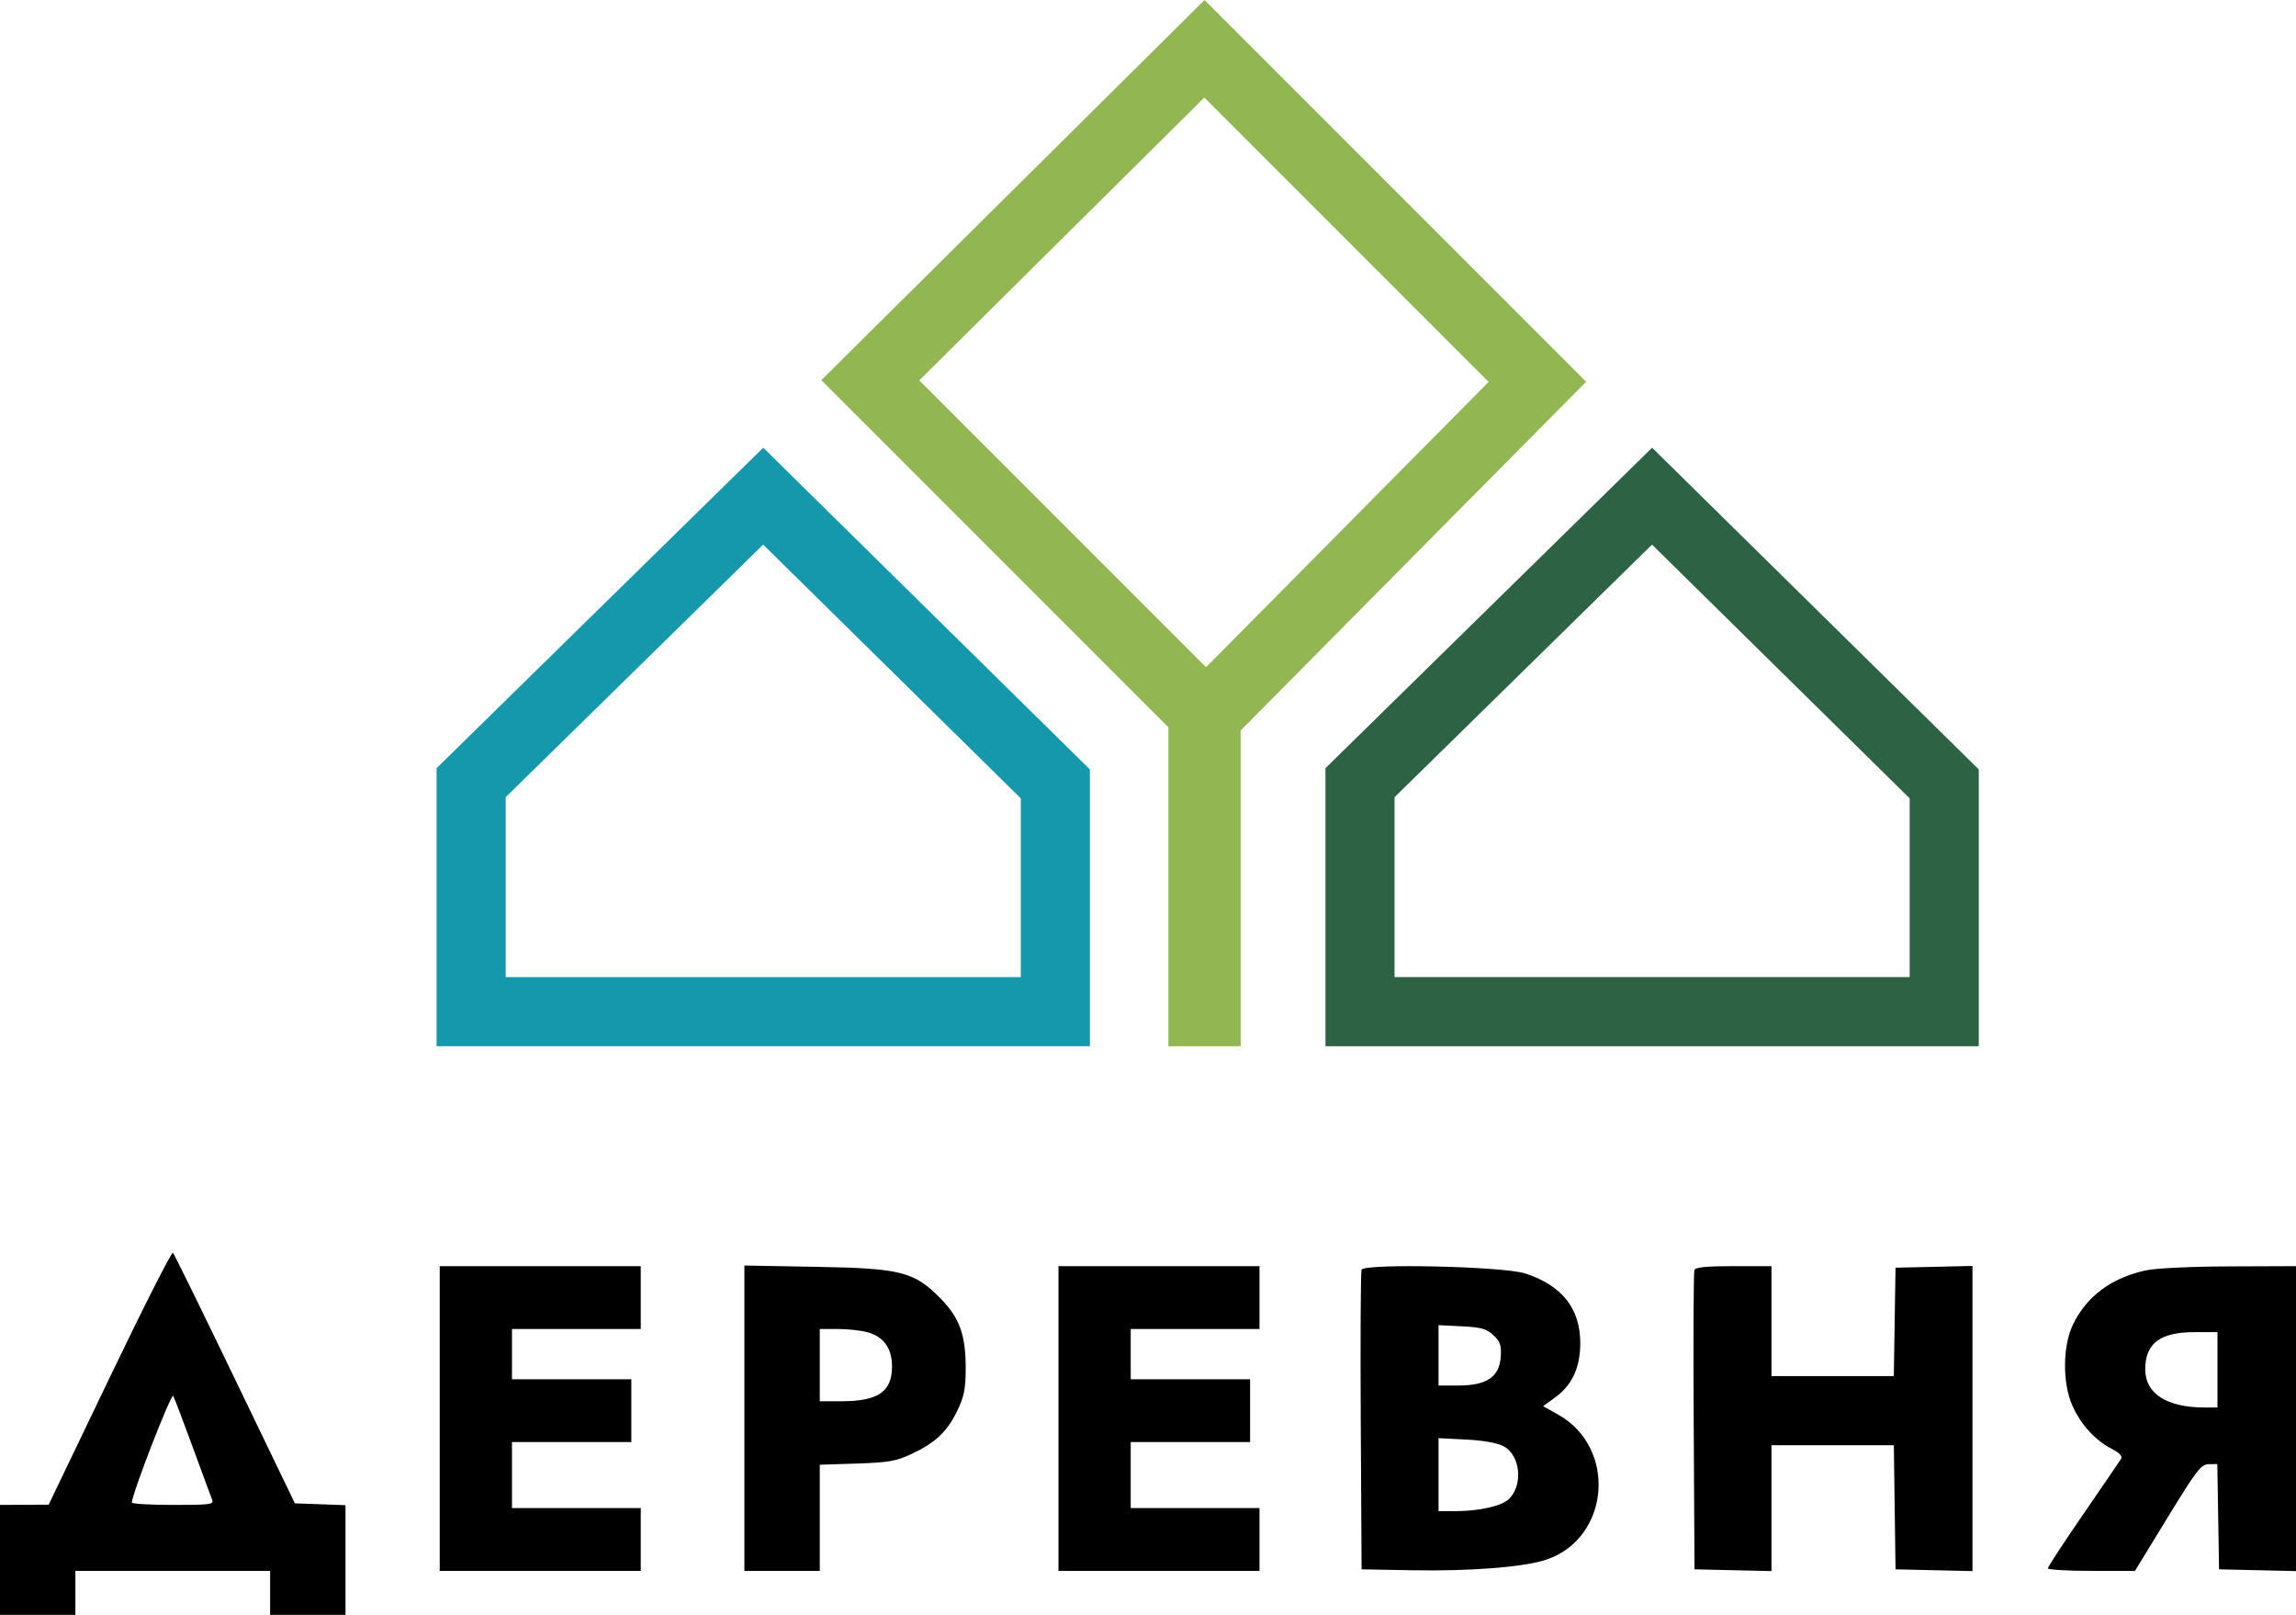
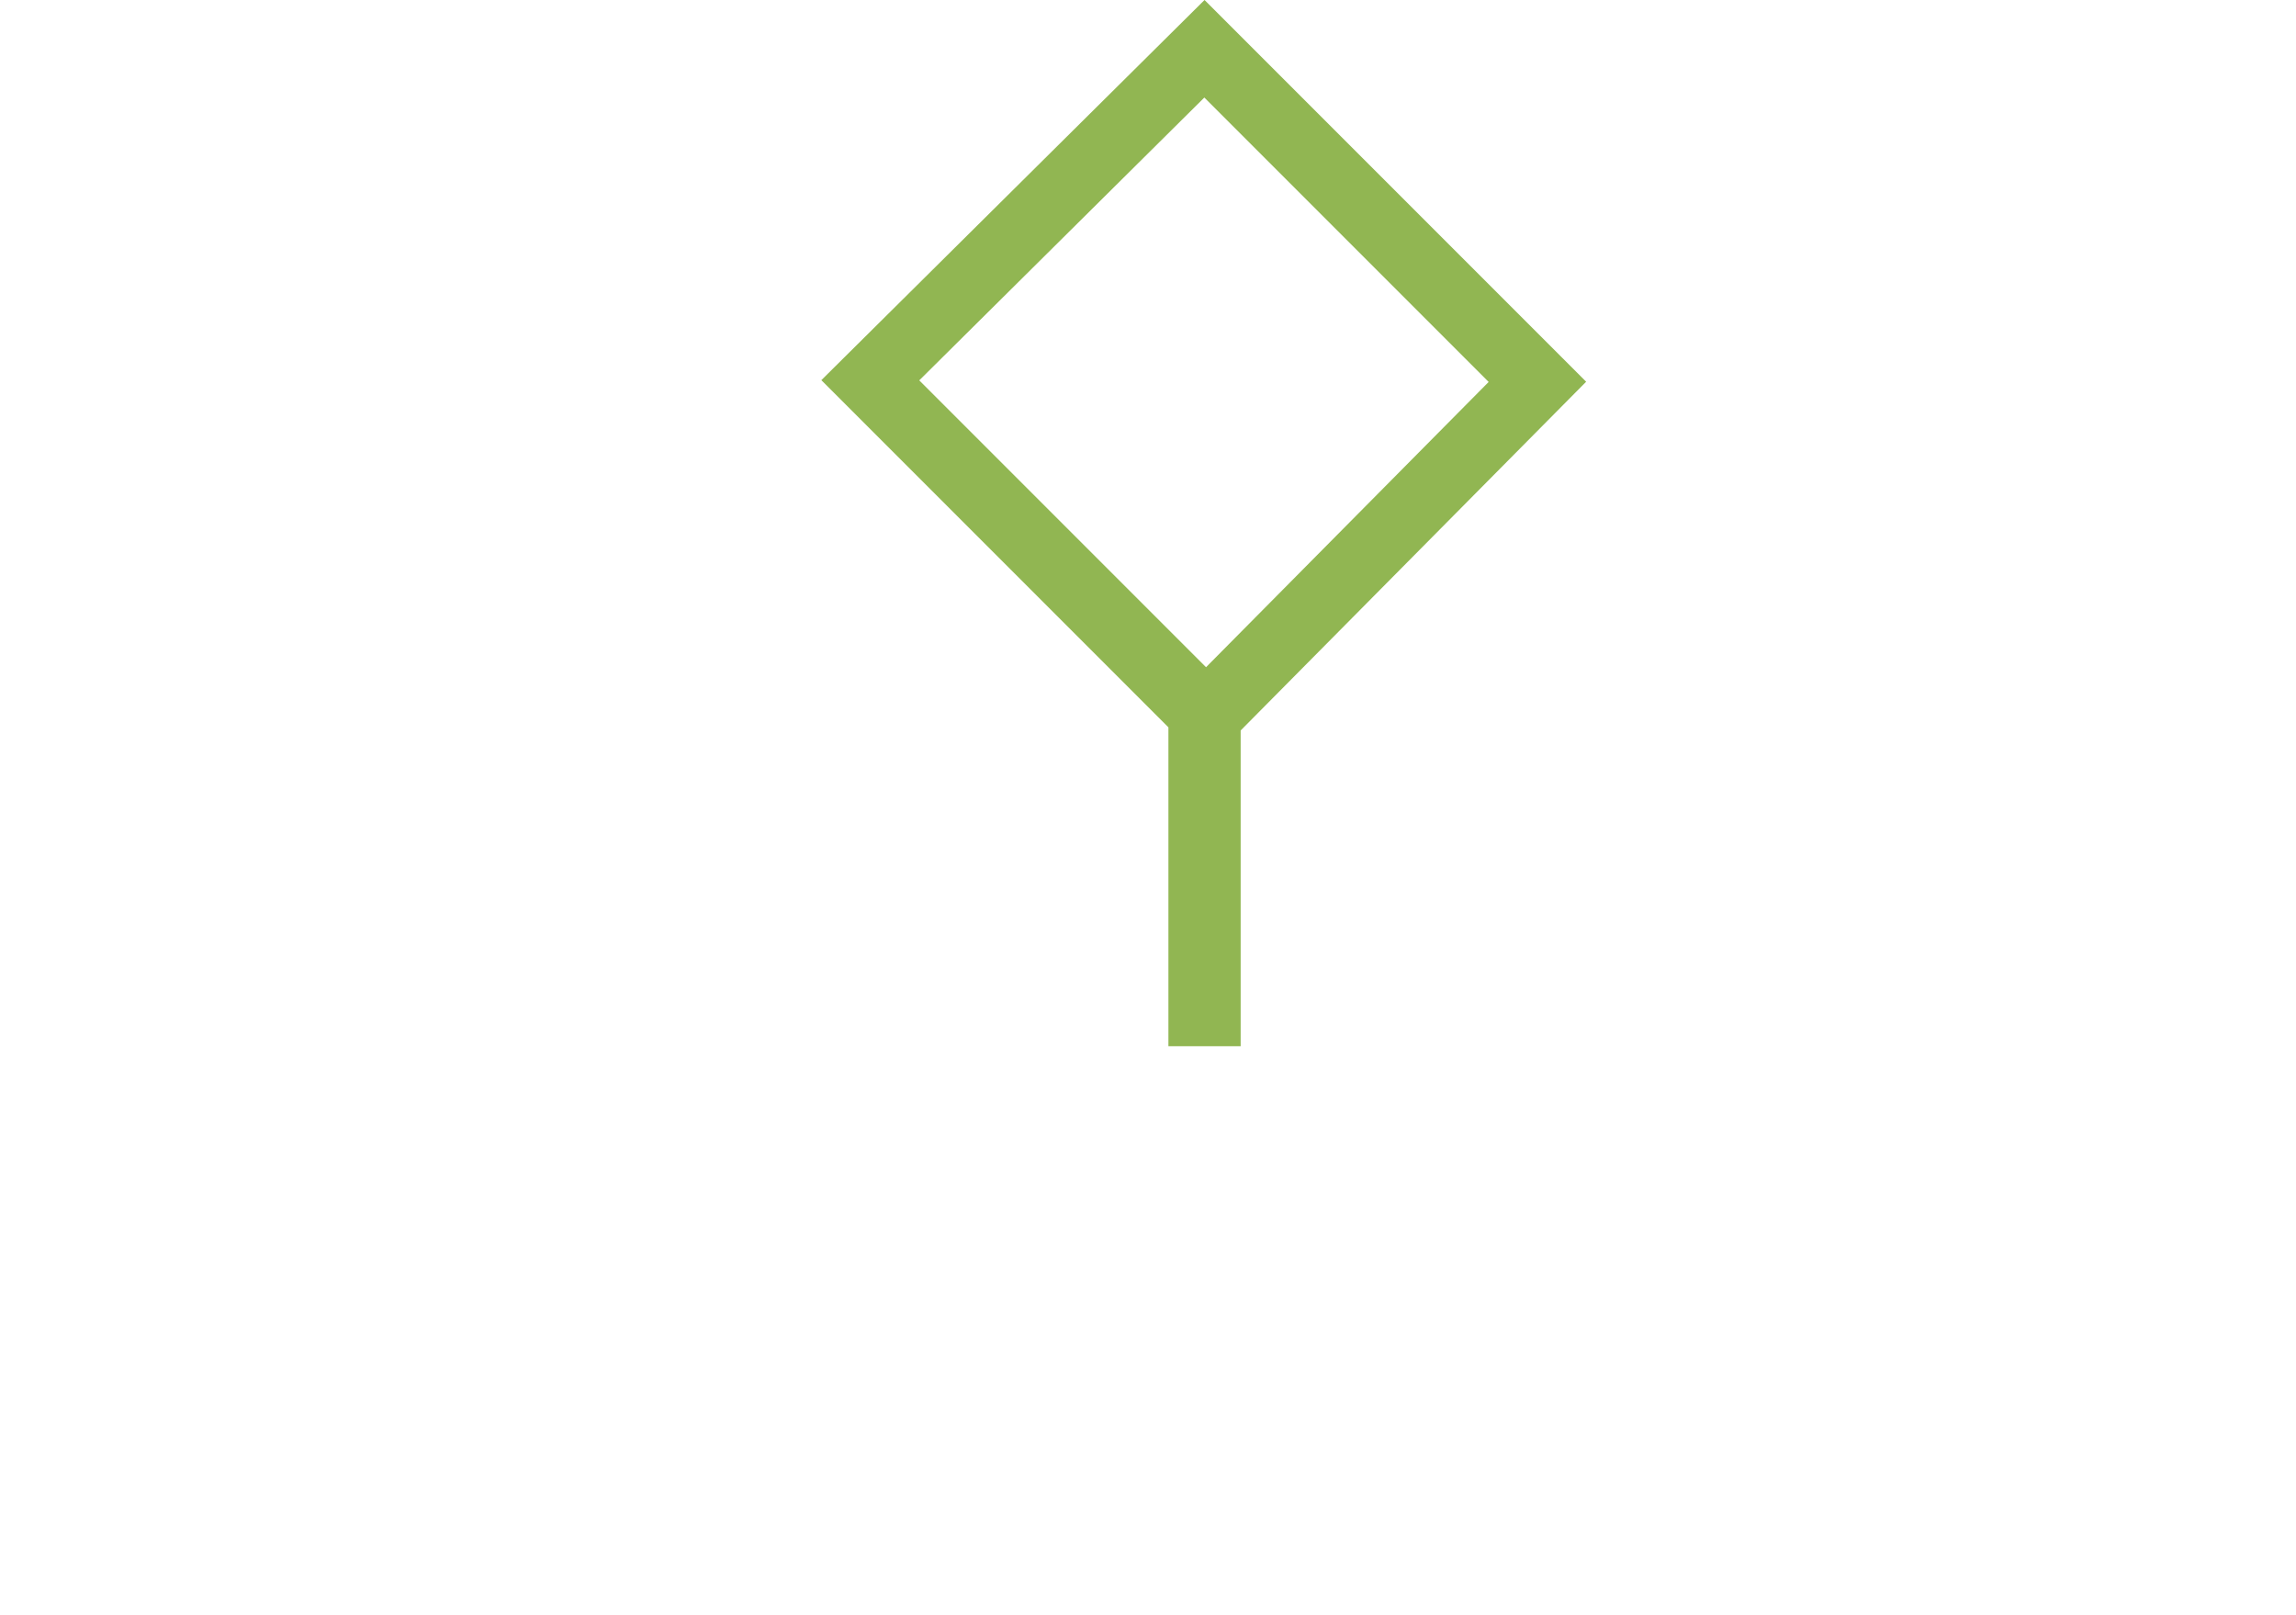
<svg xmlns="http://www.w3.org/2000/svg" width="731" height="514" viewBox="0 0 731 514" fill="none">
-   <path fill-rule="evenodd" clip-rule="evenodd" d="M34.931 438.442L15.5 478.921L7.75 478.96L0 479V496.5V514H12H24V507V500H55H86V507V514H98H110V496.54V479.081L101.943 478.79L93.887 478.5L74.832 439C64.352 417.275 55.459 399.154 55.07 398.731C54.681 398.309 45.619 416.178 34.931 438.442ZM140 451.5V500H172H204V490V480H183.5H163V469.5V459H182H201V449V439H182H163V431V423H183.5H204V413V403H172H140V451.5ZM237 451.405V500H249H261V483.105V466.211L272.75 465.832C282.782 465.508 285.304 465.077 290 462.886C297.7 459.293 301.462 455.798 304.655 449.273C306.904 444.676 307.42 442.244 307.456 436.069C307.52 425.046 305.615 419.579 299.559 413.409C291.046 404.736 286.994 403.698 259.75 403.214L237 402.81V451.405ZM337 451.5V500H369H401V490V480H380.5H360V469.5V459H379H398V449V439H379H360V431V423H380.5H401V413V403H369H337V451.5ZM433.494 404.156C433.211 404.895 433.096 426.65 433.239 452.5L433.5 499.5L449.5 499.796C468.301 500.144 485.503 498.775 492.465 496.376C512.641 489.425 514.872 460.745 496.054 450.238L491.286 447.576L495.116 444.801C500.545 440.868 503.125 435.295 503.125 427.5C503.125 416.48 497.318 409.139 485.586 405.328C478.614 403.064 434.295 402.067 433.494 404.156ZM539.458 404.25C539.195 404.938 539.096 426.65 539.239 452.5L539.5 499.5L551.75 499.781L564 500.062V480.031V460H583.479H602.958L603.229 479.75L603.5 499.5L615.75 499.781L628 500.062V451.5V402.938L615.75 403.219L603.5 403.5L603.226 420.75L602.953 438H583.476H564V420.5V403H551.969C543.266 403 539.805 403.346 539.458 404.25ZM683 404.39C672.112 406.811 664.333 412.63 659.986 421.605C656.675 428.44 656.61 440.342 659.843 447.5C662.535 453.458 667.094 458.451 672.285 461.126C674.728 462.385 675.81 463.506 675.336 464.288C674.931 464.955 669.515 472.889 663.3 481.919C657.085 490.95 652 498.712 652 499.169C652 499.626 658.238 500 665.863 500H679.725L690.113 483.033C699.42 467.829 700.783 466.062 703.226 466.033L705.952 466L706.226 482.75L706.5 499.5L718.75 499.781L731 500.062V451.531V403L709.75 403.084C696.988 403.134 686.303 403.656 683 404.39ZM475.483 424.984C477.669 427.037 478.044 428.164 477.796 431.934C477.381 438.251 473.303 441 464.352 441H458V431.391V421.781L465.437 422.157C471.652 422.471 473.302 422.935 475.483 424.984ZM276.205 424.04C281.371 425.475 284 429.154 284 434.946C284 442.96 279.582 446 267.935 446H261V434.5V423L266.75 423.006C269.913 423.009 274.167 423.474 276.205 424.04ZM706 436V448H702.049C689.882 448 683 443.613 683 435.858C683 427.559 687.716 424.009 698.75 424.004L706 424V436ZM61.34 460.554C64.343 468.774 67.119 476.288 67.507 477.25C68.159 478.864 67.192 479 55.107 479C47.898 479 41.992 478.663 41.983 478.25C41.926 475.739 54.542 443.218 55.151 444.306C55.552 445.022 58.337 452.334 61.34 460.554ZM478.703 460.319C484.155 463.185 485.033 472.945 480.23 477.292C477.923 479.38 470.919 480.945 463.75 480.976L458 481V469.378V457.755L466.75 458.195C472.254 458.472 476.688 459.26 478.703 460.319Z" fill="black" />
-   <path d="M150 322V249.119L242.985 157.922L336 249.507V322H150Z" stroke="#1598AC" stroke-width="22" />
-   <path d="M433 322V249.119L525.985 157.922L619 249.507V322H433Z" stroke="#2D6245" stroke-width="22" />
  <path d="M387.187 224.757L384 227.973V232.5V322H383V231.5V226.944L379.778 223.722L277.088 121.032L383.468 15.524L489.479 121.535L387.187 224.757Z" stroke="#91B652" stroke-width="22" />
</svg>